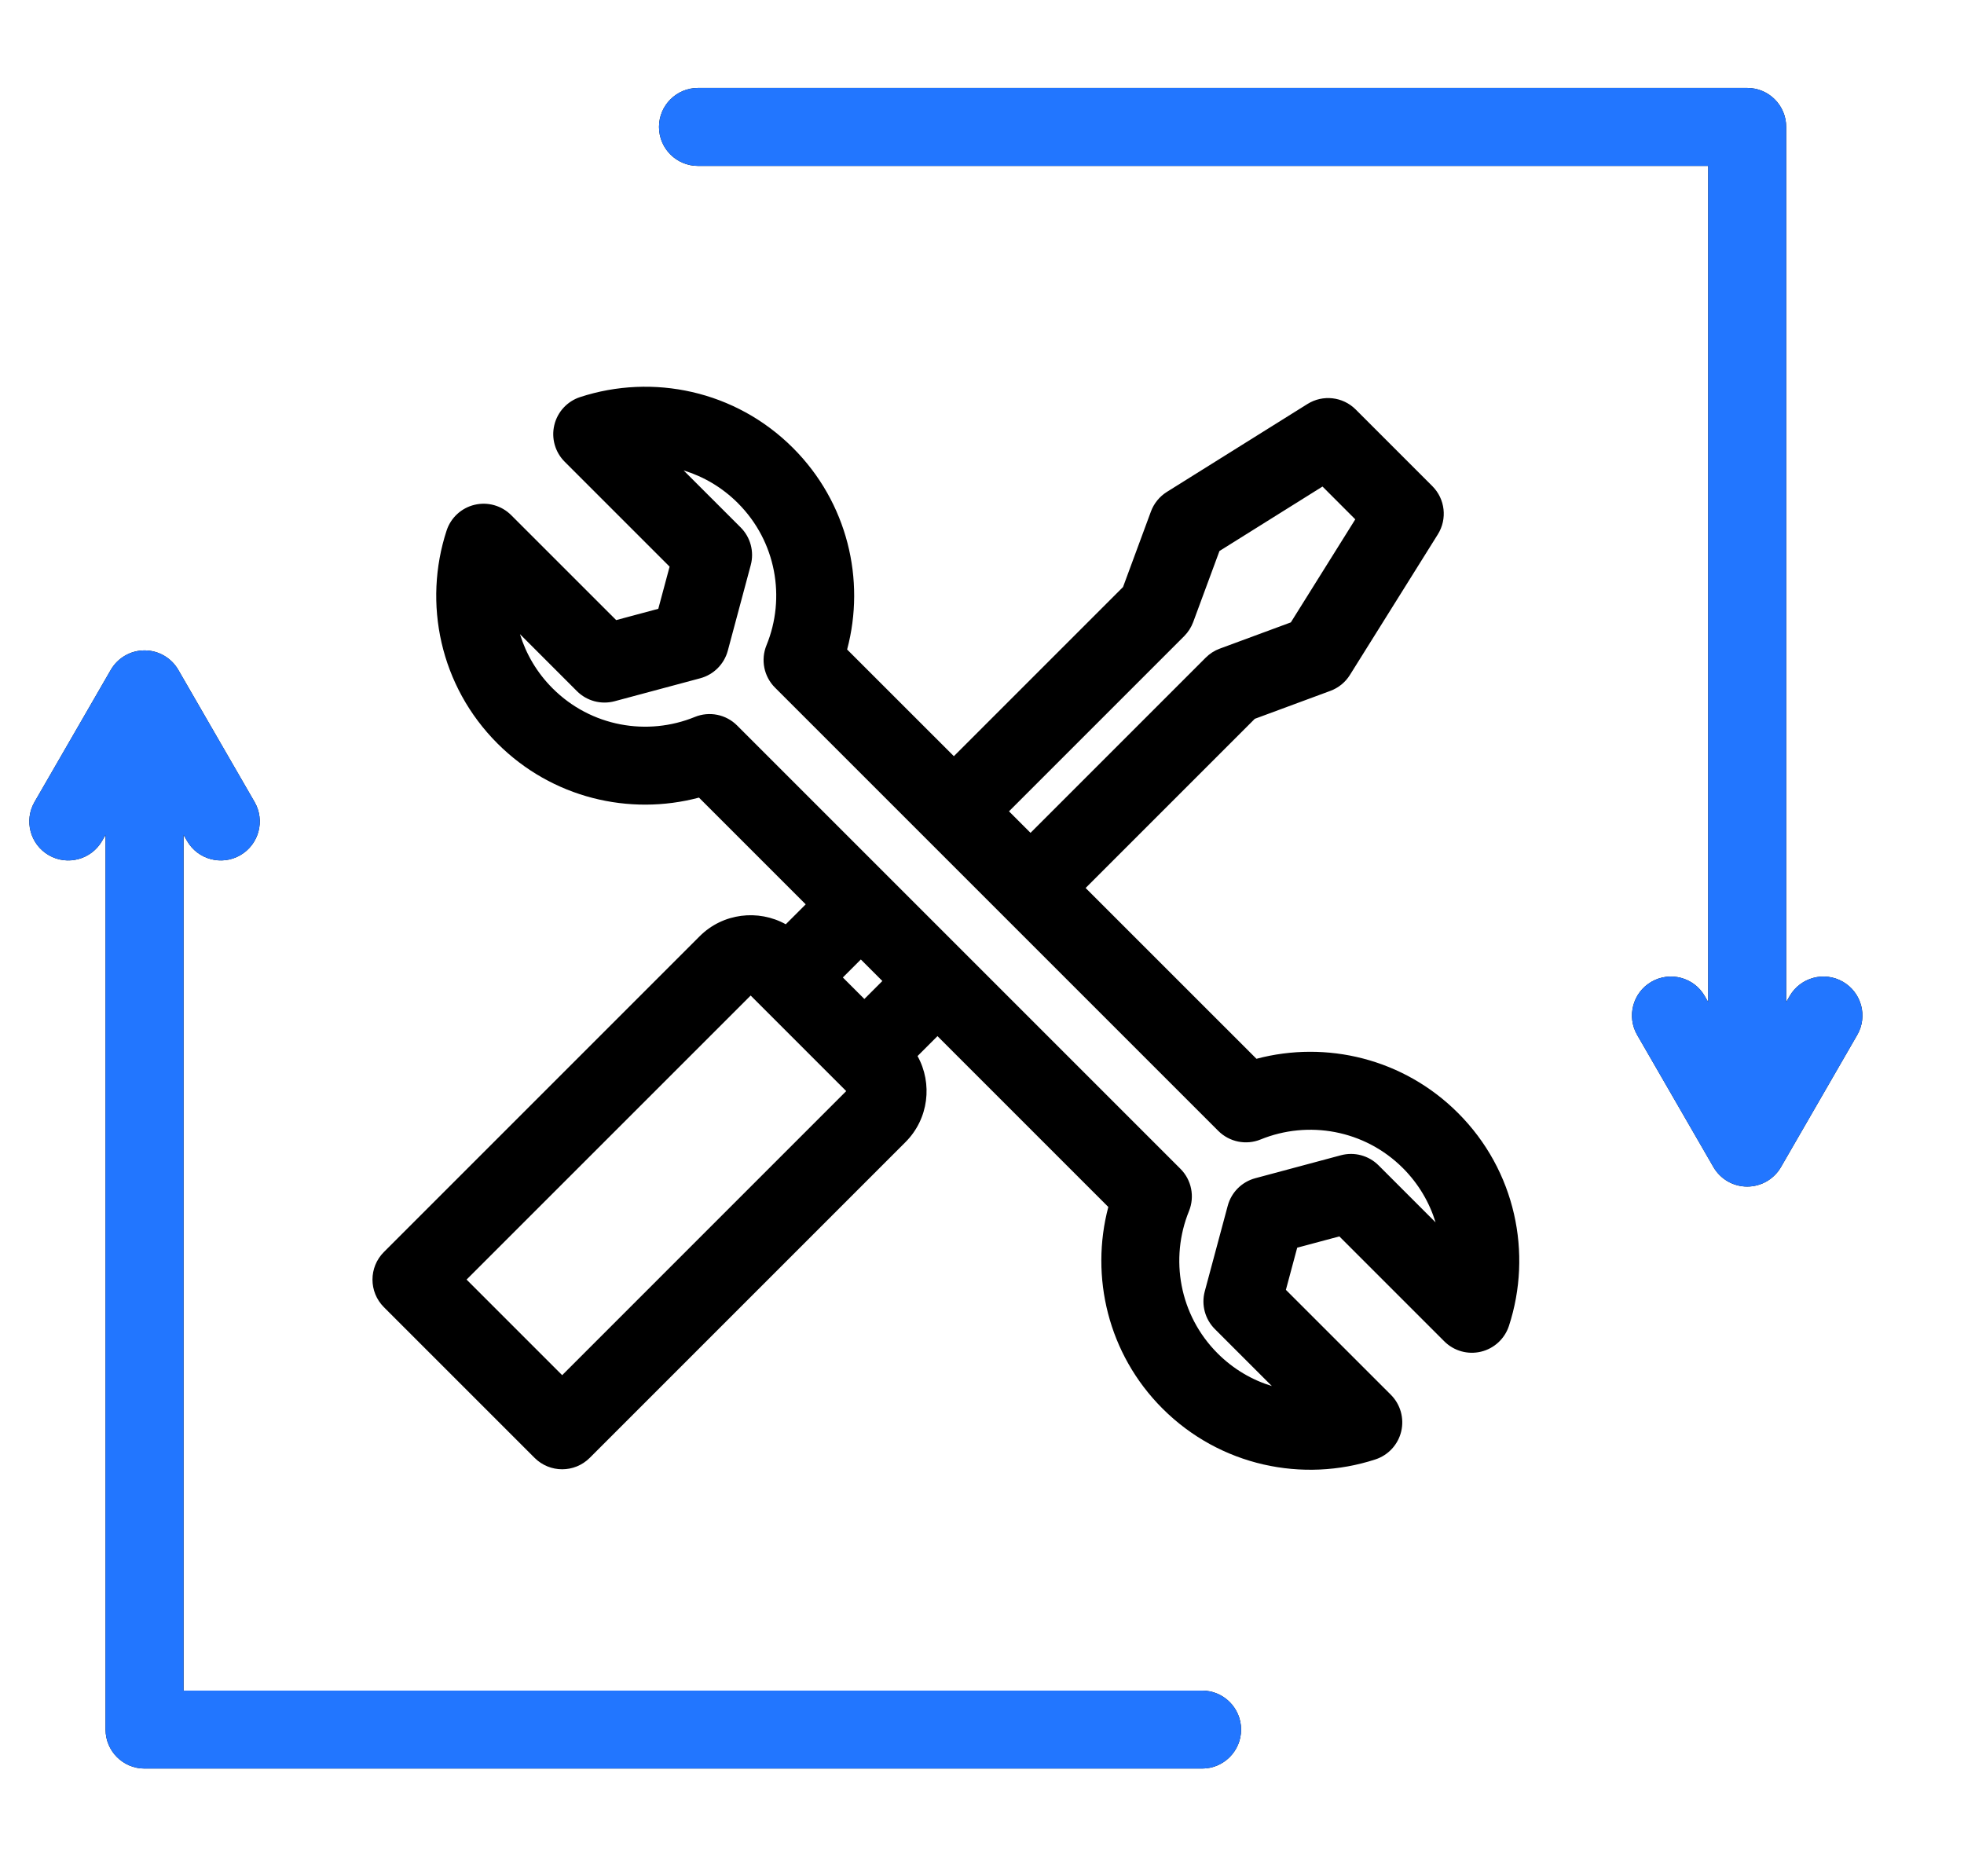
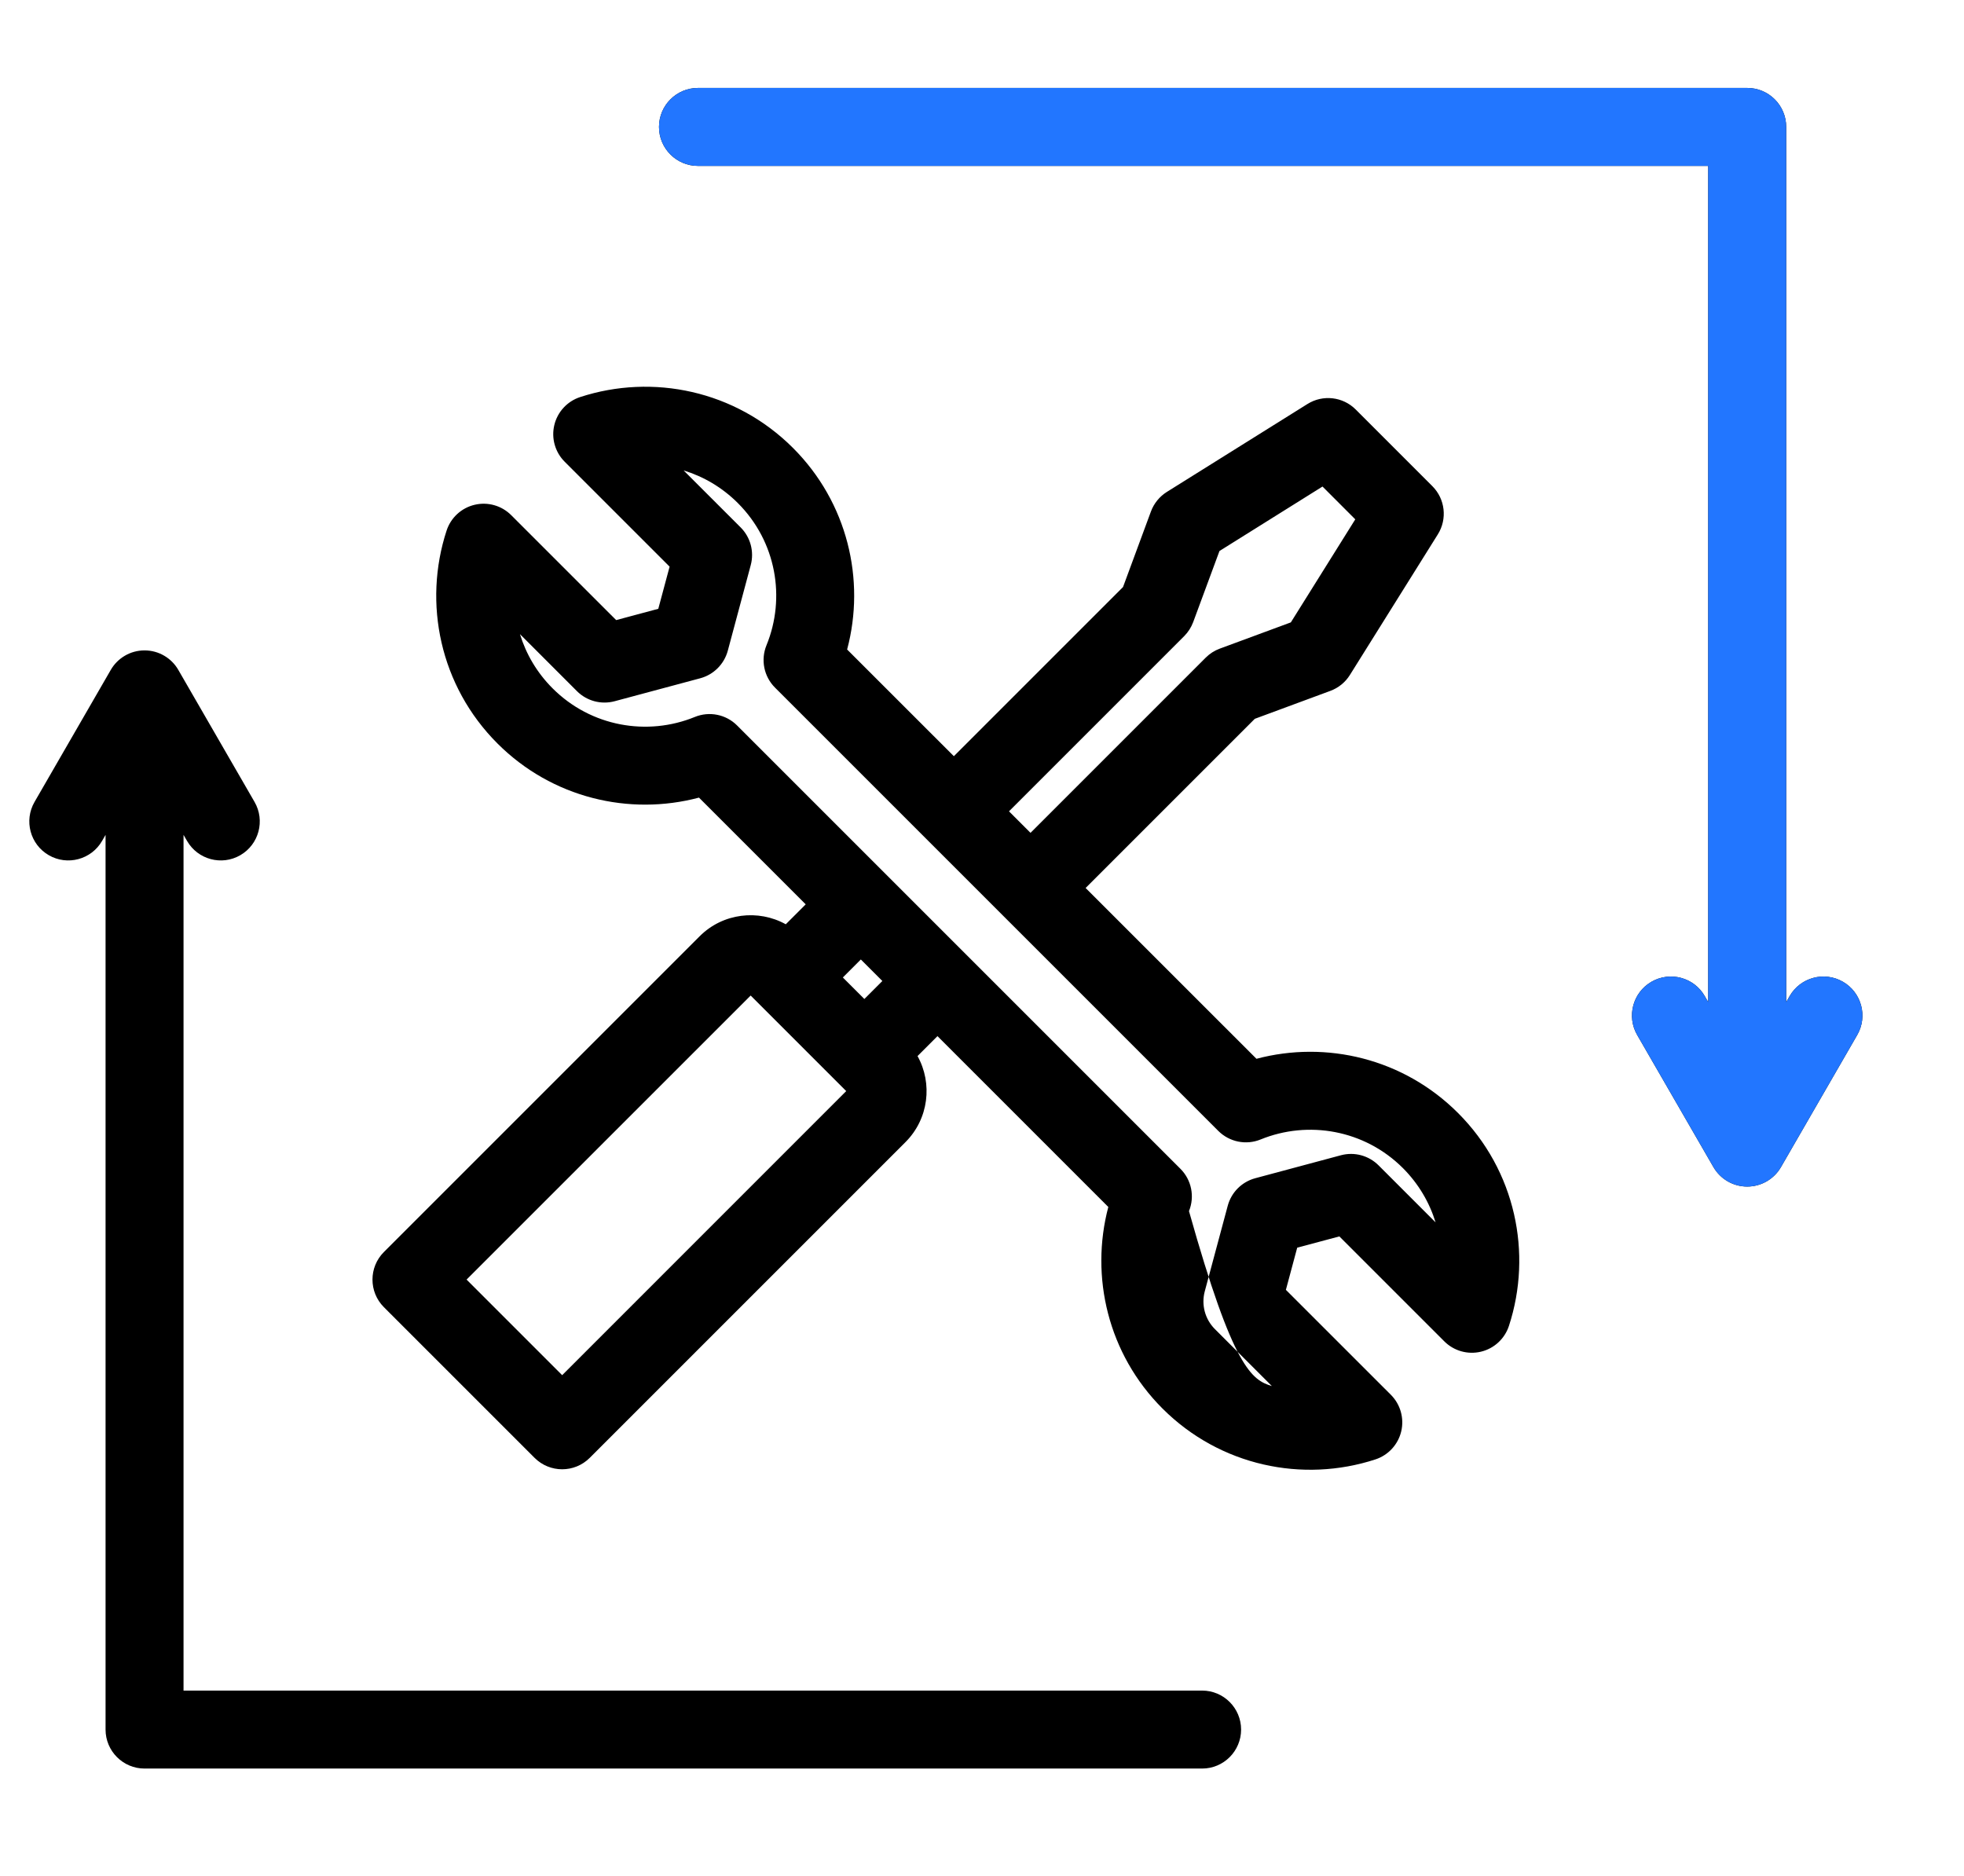
<svg xmlns="http://www.w3.org/2000/svg" width="67" height="64" viewBox="0 0 67 64" fill="none">
-   <path fill-rule="evenodd" clip-rule="evenodd" d="M31.301 36.027C31.82 36.962 31.684 38.168 30.891 38.961L20.118 49.734C19.599 50.253 18.757 50.253 18.237 49.734L13.096 44.593C12.577 44.073 12.577 43.231 13.096 42.712L23.869 31.939C24.661 31.147 25.87 31.012 26.806 31.531L27.486 30.851C25.407 28.772 23.845 27.21 23.845 27.21C21.471 27.841 18.832 27.225 16.971 25.364C15.005 23.399 14.427 20.573 15.235 18.101C15.378 17.662 15.74 17.328 16.189 17.221C16.639 17.113 17.112 17.247 17.439 17.574L21.02 21.154L22.457 20.769L22.843 19.331L19.262 15.75C18.936 15.424 18.802 14.95 18.91 14.501C19.017 14.051 19.351 13.69 19.79 13.546C22.262 12.739 25.087 13.316 27.053 15.282C28.914 17.144 29.532 19.781 28.899 22.157C28.899 22.157 30.461 23.718 32.54 25.797L38.311 20.026L39.263 17.449C39.365 17.173 39.556 16.939 39.805 16.782L44.603 13.782C45.128 13.454 45.81 13.531 46.248 13.969L48.863 16.584C49.301 17.022 49.379 17.704 49.05 18.23L46.05 23.027C45.894 23.277 45.66 23.467 45.383 23.569L42.806 24.522L37.035 30.293C40.102 33.359 42.863 36.12 42.863 36.12C45.241 35.489 47.878 36.107 49.739 37.969C51.705 39.934 52.283 42.76 51.476 45.232C51.332 45.671 50.971 46.005 50.521 46.112C50.071 46.22 49.598 46.086 49.271 45.759L45.691 42.179L44.253 42.564L43.867 44.002L47.448 47.582C47.775 47.909 47.908 48.383 47.801 48.832C47.693 49.282 47.36 49.643 46.92 49.787C44.449 50.594 41.623 50.016 39.657 48.051C37.796 46.19 37.181 43.55 37.809 41.175C37.809 41.175 35.048 38.413 31.981 35.347L31.301 36.027ZM28.868 37.222L25.608 33.962L15.917 43.652L19.178 46.913L28.868 37.222ZM29.367 32.732L28.753 33.346L29.487 34.08L30.101 33.466C29.854 33.22 29.609 32.974 29.367 32.732ZM41.562 38.581L26.438 23.457C26.059 23.078 25.945 22.508 26.148 22.012C26.81 20.396 26.483 18.473 25.172 17.163C24.637 16.627 23.999 16.256 23.322 16.049L25.267 17.993C25.603 18.329 25.734 18.819 25.611 19.278L24.828 22.199C24.704 22.657 24.346 23.016 23.887 23.139L20.967 23.922C20.508 24.045 20.018 23.914 19.682 23.578L17.738 21.633C17.945 22.31 18.316 22.948 18.852 23.483C20.162 24.794 22.088 25.119 23.702 24.459C24.197 24.256 24.767 24.37 25.145 24.749L40.27 39.874C40.648 40.252 40.763 40.82 40.561 41.316C39.903 42.932 40.227 44.859 41.538 46.17C42.074 46.706 42.711 47.077 43.388 47.284L41.444 45.34C41.108 45.004 40.977 44.514 41.099 44.055L41.883 41.134C42.006 40.675 42.364 40.317 42.823 40.194L45.743 39.411C46.203 39.288 46.692 39.419 47.028 39.755L48.973 41.7C48.766 41.023 48.394 40.385 47.859 39.849C46.548 38.539 44.624 38.212 43.005 38.872C42.51 39.074 41.941 38.959 41.562 38.581ZM35.155 28.412L41.132 22.435C41.268 22.299 41.431 22.194 41.611 22.128L44.036 21.232L46.234 17.717L45.116 16.598L41.601 18.797L40.705 21.221C40.638 21.401 40.533 21.565 40.398 21.701L34.421 27.678C34.663 27.92 34.908 28.166 35.155 28.412ZM1.178 27.358L3.779 22.853C3.897 22.649 4.063 22.485 4.259 22.37C4.456 22.254 4.686 22.188 4.931 22.188C5.176 22.188 5.406 22.254 5.603 22.37C5.799 22.485 5.966 22.649 6.083 22.853L8.684 27.358C9.051 27.994 8.833 28.808 8.197 29.175C7.562 29.542 6.748 29.324 6.381 28.688L6.261 28.481V57.673H41.009C41.743 57.673 42.339 58.269 42.339 59.003C42.339 59.737 41.743 60.333 41.009 60.333H4.931C4.197 60.333 3.601 59.737 3.601 59.003V28.481L3.482 28.688C3.114 29.324 2.3 29.542 1.665 29.175C1.029 28.808 0.811 27.994 1.178 27.358ZM60.934 34.186L61.054 33.978C61.421 33.343 62.235 33.125 62.87 33.492C63.506 33.859 63.724 34.673 63.357 35.308L60.756 39.814C60.639 40.017 60.472 40.182 60.276 40.297C60.079 40.412 59.849 40.479 59.604 40.479C59.359 40.479 59.129 40.412 58.932 40.297C58.736 40.182 58.57 40.017 58.452 39.814L55.851 35.308C55.484 34.673 55.702 33.859 56.338 33.492C56.974 33.125 57.788 33.343 58.154 33.978L58.274 34.186V5.66H23.811C23.077 5.66 22.481 5.064 22.481 4.33C22.481 3.596 23.077 3 23.811 3H59.604C60.339 3 60.934 3.595 60.934 4.33V34.186Z" fill="black" />
+   <path fill-rule="evenodd" clip-rule="evenodd" d="M31.301 36.027C31.82 36.962 31.684 38.168 30.891 38.961L20.118 49.734C19.599 50.253 18.757 50.253 18.237 49.734L13.096 44.593C12.577 44.073 12.577 43.231 13.096 42.712L23.869 31.939C24.661 31.147 25.87 31.012 26.806 31.531L27.486 30.851C25.407 28.772 23.845 27.21 23.845 27.21C21.471 27.841 18.832 27.225 16.971 25.364C15.005 23.399 14.427 20.573 15.235 18.101C15.378 17.662 15.74 17.328 16.189 17.221C16.639 17.113 17.112 17.247 17.439 17.574L21.02 21.154L22.457 20.769L22.843 19.331L19.262 15.75C18.936 15.424 18.802 14.95 18.91 14.501C19.017 14.051 19.351 13.69 19.79 13.546C22.262 12.739 25.087 13.316 27.053 15.282C28.914 17.144 29.532 19.781 28.899 22.157C28.899 22.157 30.461 23.718 32.54 25.797L38.311 20.026L39.263 17.449C39.365 17.173 39.556 16.939 39.805 16.782L44.603 13.782C45.128 13.454 45.81 13.531 46.248 13.969L48.863 16.584C49.301 17.022 49.379 17.704 49.05 18.23L46.05 23.027C45.894 23.277 45.66 23.467 45.383 23.569L42.806 24.522L37.035 30.293C40.102 33.359 42.863 36.12 42.863 36.12C45.241 35.489 47.878 36.107 49.739 37.969C51.705 39.934 52.283 42.76 51.476 45.232C51.332 45.671 50.971 46.005 50.521 46.112C50.071 46.22 49.598 46.086 49.271 45.759L45.691 42.179L44.253 42.564L43.867 44.002L47.448 47.582C47.775 47.909 47.908 48.383 47.801 48.832C47.693 49.282 47.36 49.643 46.92 49.787C44.449 50.594 41.623 50.016 39.657 48.051C37.796 46.19 37.181 43.55 37.809 41.175C37.809 41.175 35.048 38.413 31.981 35.347L31.301 36.027ZM28.868 37.222L25.608 33.962L15.917 43.652L19.178 46.913L28.868 37.222ZM29.367 32.732L28.753 33.346L29.487 34.08L30.101 33.466C29.854 33.22 29.609 32.974 29.367 32.732ZM41.562 38.581L26.438 23.457C26.059 23.078 25.945 22.508 26.148 22.012C26.81 20.396 26.483 18.473 25.172 17.163C24.637 16.627 23.999 16.256 23.322 16.049L25.267 17.993C25.603 18.329 25.734 18.819 25.611 19.278L24.828 22.199C24.704 22.657 24.346 23.016 23.887 23.139L20.967 23.922C20.508 24.045 20.018 23.914 19.682 23.578L17.738 21.633C17.945 22.31 18.316 22.948 18.852 23.483C20.162 24.794 22.088 25.119 23.702 24.459C24.197 24.256 24.767 24.37 25.145 24.749L40.27 39.874C40.648 40.252 40.763 40.82 40.561 41.316C42.074 46.706 42.711 47.077 43.388 47.284L41.444 45.34C41.108 45.004 40.977 44.514 41.099 44.055L41.883 41.134C42.006 40.675 42.364 40.317 42.823 40.194L45.743 39.411C46.203 39.288 46.692 39.419 47.028 39.755L48.973 41.7C48.766 41.023 48.394 40.385 47.859 39.849C46.548 38.539 44.624 38.212 43.005 38.872C42.51 39.074 41.941 38.959 41.562 38.581ZM35.155 28.412L41.132 22.435C41.268 22.299 41.431 22.194 41.611 22.128L44.036 21.232L46.234 17.717L45.116 16.598L41.601 18.797L40.705 21.221C40.638 21.401 40.533 21.565 40.398 21.701L34.421 27.678C34.663 27.92 34.908 28.166 35.155 28.412ZM1.178 27.358L3.779 22.853C3.897 22.649 4.063 22.485 4.259 22.37C4.456 22.254 4.686 22.188 4.931 22.188C5.176 22.188 5.406 22.254 5.603 22.37C5.799 22.485 5.966 22.649 6.083 22.853L8.684 27.358C9.051 27.994 8.833 28.808 8.197 29.175C7.562 29.542 6.748 29.324 6.381 28.688L6.261 28.481V57.673H41.009C41.743 57.673 42.339 58.269 42.339 59.003C42.339 59.737 41.743 60.333 41.009 60.333H4.931C4.197 60.333 3.601 59.737 3.601 59.003V28.481L3.482 28.688C3.114 29.324 2.3 29.542 1.665 29.175C1.029 28.808 0.811 27.994 1.178 27.358ZM60.934 34.186L61.054 33.978C61.421 33.343 62.235 33.125 62.87 33.492C63.506 33.859 63.724 34.673 63.357 35.308L60.756 39.814C60.639 40.017 60.472 40.182 60.276 40.297C60.079 40.412 59.849 40.479 59.604 40.479C59.359 40.479 59.129 40.412 58.932 40.297C58.736 40.182 58.57 40.017 58.452 39.814L55.851 35.308C55.484 34.673 55.702 33.859 56.338 33.492C56.974 33.125 57.788 33.343 58.154 33.978L58.274 34.186V5.66H23.811C23.077 5.66 22.481 5.064 22.481 4.33C22.481 3.596 23.077 3 23.811 3H59.604C60.339 3 60.934 3.595 60.934 4.33V34.186Z" fill="black" />
  <mask id="mask0_2283_1707" style="mask-type:alpha" maskUnits="userSpaceOnUse" x="0" y="21" width="47" height="43">
    <path d="M0 64V21H10.5V55.5H47V64H0Z" fill="#D9D9D9" />
  </mask>
  <g mask="url(#mask0_2283_1707)">
-     <path fill-rule="evenodd" clip-rule="evenodd" d="M31.301 36.027C31.82 36.962 31.684 38.168 30.891 38.961L20.118 49.734C19.599 50.253 18.757 50.253 18.237 49.734L13.096 44.593C12.577 44.073 12.577 43.231 13.096 42.712L23.869 31.939C24.661 31.147 25.87 31.012 26.806 31.531L27.486 30.851C25.407 28.772 23.845 27.21 23.845 27.21C21.471 27.841 18.832 27.225 16.971 25.364C15.005 23.399 14.427 20.573 15.235 18.101C15.378 17.662 15.74 17.328 16.189 17.221C16.639 17.113 17.112 17.247 17.439 17.574L21.02 21.154L22.457 20.769L22.843 19.331L19.262 15.75C18.936 15.424 18.802 14.95 18.91 14.501C19.017 14.051 19.351 13.69 19.79 13.546C22.262 12.739 25.087 13.316 27.053 15.282C28.914 17.144 29.532 19.781 28.899 22.157C28.899 22.157 30.461 23.718 32.54 25.797L38.311 20.026L39.263 17.449C39.365 17.173 39.556 16.939 39.805 16.782L44.603 13.782C45.128 13.454 45.81 13.531 46.248 13.969L48.863 16.584C49.301 17.022 49.379 17.704 49.05 18.23L46.05 23.027C45.894 23.277 45.66 23.467 45.383 23.569L42.806 24.522L37.035 30.293C40.102 33.359 42.863 36.12 42.863 36.12C45.241 35.489 47.878 36.107 49.739 37.969C51.705 39.934 52.283 42.76 51.476 45.232C51.332 45.671 50.971 46.005 50.521 46.112C50.071 46.22 49.598 46.086 49.271 45.759L45.691 42.179L44.253 42.564L43.867 44.002L47.448 47.582C47.775 47.909 47.908 48.383 47.801 48.832C47.693 49.282 47.36 49.643 46.92 49.787C44.449 50.594 41.623 50.016 39.657 48.051C37.796 46.19 37.181 43.55 37.809 41.175C37.809 41.175 35.048 38.413 31.981 35.347L31.301 36.027ZM28.868 37.222L25.608 33.962L15.917 43.652L19.178 46.913L28.868 37.222ZM29.367 32.732L28.753 33.346L29.487 34.08L30.101 33.466C29.854 33.22 29.609 32.974 29.367 32.732ZM41.562 38.581L26.438 23.457C26.059 23.078 25.945 22.508 26.148 22.012C26.81 20.396 26.483 18.473 25.172 17.163C24.637 16.627 23.999 16.256 23.322 16.049L25.267 17.993C25.603 18.329 25.734 18.819 25.611 19.278L24.828 22.199C24.704 22.657 24.346 23.016 23.887 23.139L20.967 23.922C20.508 24.045 20.018 23.914 19.682 23.578L17.738 21.633C17.945 22.31 18.316 22.948 18.852 23.483C20.162 24.794 22.088 25.119 23.702 24.459C24.197 24.256 24.767 24.37 25.145 24.749L40.27 39.874C40.648 40.252 40.763 40.82 40.561 41.316C39.903 42.932 40.227 44.859 41.538 46.17C42.074 46.706 42.711 47.077 43.388 47.284L41.444 45.34C41.108 45.004 40.977 44.514 41.099 44.055L41.883 41.134C42.006 40.675 42.364 40.317 42.823 40.194L45.743 39.411C46.203 39.288 46.692 39.419 47.028 39.755L48.973 41.7C48.766 41.023 48.394 40.385 47.859 39.849C46.548 38.539 44.624 38.212 43.005 38.872C42.51 39.074 41.941 38.959 41.562 38.581ZM35.155 28.412L41.132 22.435C41.268 22.299 41.431 22.194 41.611 22.128L44.036 21.232L46.234 17.717L45.116 16.598L41.601 18.797L40.705 21.221C40.638 21.401 40.533 21.565 40.398 21.701L34.421 27.678C34.663 27.92 34.908 28.166 35.155 28.412ZM1.178 27.358L3.779 22.853C3.897 22.649 4.063 22.485 4.259 22.37C4.456 22.254 4.686 22.188 4.931 22.188C5.176 22.188 5.406 22.254 5.603 22.37C5.799 22.485 5.966 22.649 6.083 22.853L8.684 27.358C9.051 27.994 8.833 28.808 8.197 29.175C7.562 29.542 6.748 29.324 6.381 28.688L6.261 28.481V57.673H41.009C41.743 57.673 42.339 58.269 42.339 59.003C42.339 59.737 41.743 60.333 41.009 60.333H4.931C4.197 60.333 3.601 59.737 3.601 59.003V28.481L3.482 28.688C3.114 29.324 2.3 29.542 1.665 29.175C1.029 28.808 0.811 27.994 1.178 27.358ZM60.934 34.186L61.054 33.978C61.421 33.343 62.235 33.125 62.87 33.492C63.506 33.859 63.724 34.673 63.357 35.308L60.756 39.814C60.639 40.017 60.472 40.182 60.276 40.297C60.079 40.412 59.849 40.479 59.604 40.479C59.359 40.479 59.129 40.412 58.932 40.297C58.736 40.182 58.57 40.017 58.452 39.814L55.851 35.308C55.484 34.673 55.702 33.859 56.338 33.492C56.974 33.125 57.788 33.343 58.154 33.978L58.274 34.186V5.66H23.811C23.077 5.66 22.481 5.064 22.481 4.33C22.481 3.596 23.077 3 23.811 3H59.604C60.339 3 60.934 3.595 60.934 4.33V34.186Z" fill="#2276FF" />
-   </g>
+     </g>
  <mask id="mask1_2283_1707" style="mask-type:alpha" maskUnits="userSpaceOnUse" x="20" y="0" width="47" height="43">
    <path d="M66.5 0H20V9H54V43H66.5V0Z" fill="#D9D9D9" />
  </mask>
  <g mask="url(#mask1_2283_1707)">
    <path fill-rule="evenodd" clip-rule="evenodd" d="M31.301 36.027C31.82 36.962 31.684 38.168 30.891 38.961L20.118 49.734C19.599 50.253 18.757 50.253 18.237 49.734L13.096 44.593C12.577 44.073 12.577 43.231 13.096 42.712L23.869 31.939C24.661 31.147 25.87 31.012 26.806 31.531L27.486 30.851C25.407 28.772 23.845 27.21 23.845 27.21C21.471 27.841 18.832 27.225 16.971 25.364C15.005 23.399 14.427 20.573 15.235 18.101C15.378 17.662 15.74 17.328 16.189 17.221C16.639 17.113 17.112 17.247 17.439 17.574L21.02 21.154L22.457 20.769L22.843 19.331L19.262 15.75C18.936 15.424 18.802 14.95 18.91 14.501C19.017 14.051 19.351 13.69 19.79 13.546C22.262 12.739 25.087 13.316 27.053 15.282C28.914 17.144 29.532 19.781 28.899 22.157C28.899 22.157 30.461 23.718 32.54 25.797L38.311 20.026L39.263 17.449C39.365 17.173 39.556 16.939 39.805 16.782L44.603 13.782C45.128 13.454 45.81 13.531 46.248 13.969L48.863 16.584C49.301 17.022 49.379 17.704 49.05 18.23L46.05 23.027C45.894 23.277 45.66 23.467 45.383 23.569L42.806 24.522L37.035 30.293C40.102 33.359 42.863 36.12 42.863 36.12C45.241 35.489 47.878 36.107 49.739 37.969C51.705 39.934 52.283 42.76 51.476 45.232C51.332 45.671 50.971 46.005 50.521 46.112C50.071 46.22 49.598 46.086 49.271 45.759L45.691 42.179L44.253 42.564L43.867 44.002L47.448 47.582C47.775 47.909 47.908 48.383 47.801 48.832C47.693 49.282 47.36 49.643 46.92 49.787C44.449 50.594 41.623 50.016 39.657 48.051C37.796 46.19 37.181 43.55 37.809 41.175C37.809 41.175 35.048 38.413 31.981 35.347L31.301 36.027ZM28.868 37.222L25.608 33.962L15.917 43.652L19.178 46.913L28.868 37.222ZM29.367 32.732L28.753 33.346L29.487 34.08L30.101 33.466C29.854 33.22 29.609 32.974 29.367 32.732ZM41.562 38.581L26.438 23.457C26.059 23.078 25.945 22.508 26.148 22.012C26.81 20.396 26.483 18.473 25.172 17.163C24.637 16.627 23.999 16.256 23.322 16.049L25.267 17.993C25.603 18.329 25.734 18.819 25.611 19.278L24.828 22.199C24.704 22.657 24.346 23.016 23.887 23.139L20.967 23.922C20.508 24.045 20.018 23.914 19.682 23.578L17.738 21.633C17.945 22.31 18.316 22.948 18.852 23.483C20.162 24.794 22.088 25.119 23.702 24.459C24.197 24.256 24.767 24.37 25.145 24.749L40.27 39.874C40.648 40.252 40.763 40.82 40.561 41.316C39.903 42.932 40.227 44.859 41.538 46.17C42.074 46.706 42.711 47.077 43.388 47.284L41.444 45.34C41.108 45.004 40.977 44.514 41.099 44.055L41.883 41.134C42.006 40.675 42.364 40.317 42.823 40.194L45.743 39.411C46.203 39.288 46.692 39.419 47.028 39.755L48.973 41.7C48.766 41.023 48.394 40.385 47.859 39.849C46.548 38.539 44.624 38.212 43.005 38.872C42.51 39.074 41.941 38.959 41.562 38.581ZM35.155 28.412L41.132 22.435C41.268 22.299 41.431 22.194 41.611 22.128L44.036 21.232L46.234 17.717L45.116 16.598L41.601 18.797L40.705 21.221C40.638 21.401 40.533 21.565 40.398 21.701L34.421 27.678C34.663 27.92 34.908 28.166 35.155 28.412ZM1.178 27.358L3.779 22.853C3.897 22.649 4.063 22.485 4.259 22.37C4.456 22.254 4.686 22.188 4.931 22.188C5.176 22.188 5.406 22.254 5.603 22.37C5.799 22.485 5.966 22.649 6.083 22.853L8.684 27.358C9.051 27.994 8.833 28.808 8.197 29.175C7.562 29.542 6.748 29.324 6.381 28.688L6.261 28.481V57.673H41.009C41.743 57.673 42.339 58.269 42.339 59.003C42.339 59.737 41.743 60.333 41.009 60.333H4.931C4.197 60.333 3.601 59.737 3.601 59.003V28.481L3.482 28.688C3.114 29.324 2.3 29.542 1.665 29.175C1.029 28.808 0.811 27.994 1.178 27.358ZM60.934 34.186L61.054 33.978C61.421 33.343 62.235 33.125 62.87 33.492C63.506 33.859 63.724 34.673 63.357 35.308L60.756 39.814C60.639 40.017 60.472 40.182 60.276 40.297C60.079 40.412 59.849 40.479 59.604 40.479C59.359 40.479 59.129 40.412 58.932 40.297C58.736 40.182 58.57 40.017 58.452 39.814L55.851 35.308C55.484 34.673 55.702 33.859 56.338 33.492C56.974 33.125 57.788 33.343 58.154 33.978L58.274 34.186V5.66H23.811C23.077 5.66 22.481 5.064 22.481 4.33C22.481 3.596 23.077 3 23.811 3H59.604C60.339 3 60.934 3.595 60.934 4.33V34.186Z" fill="#2276FF" />
  </g>
</svg>